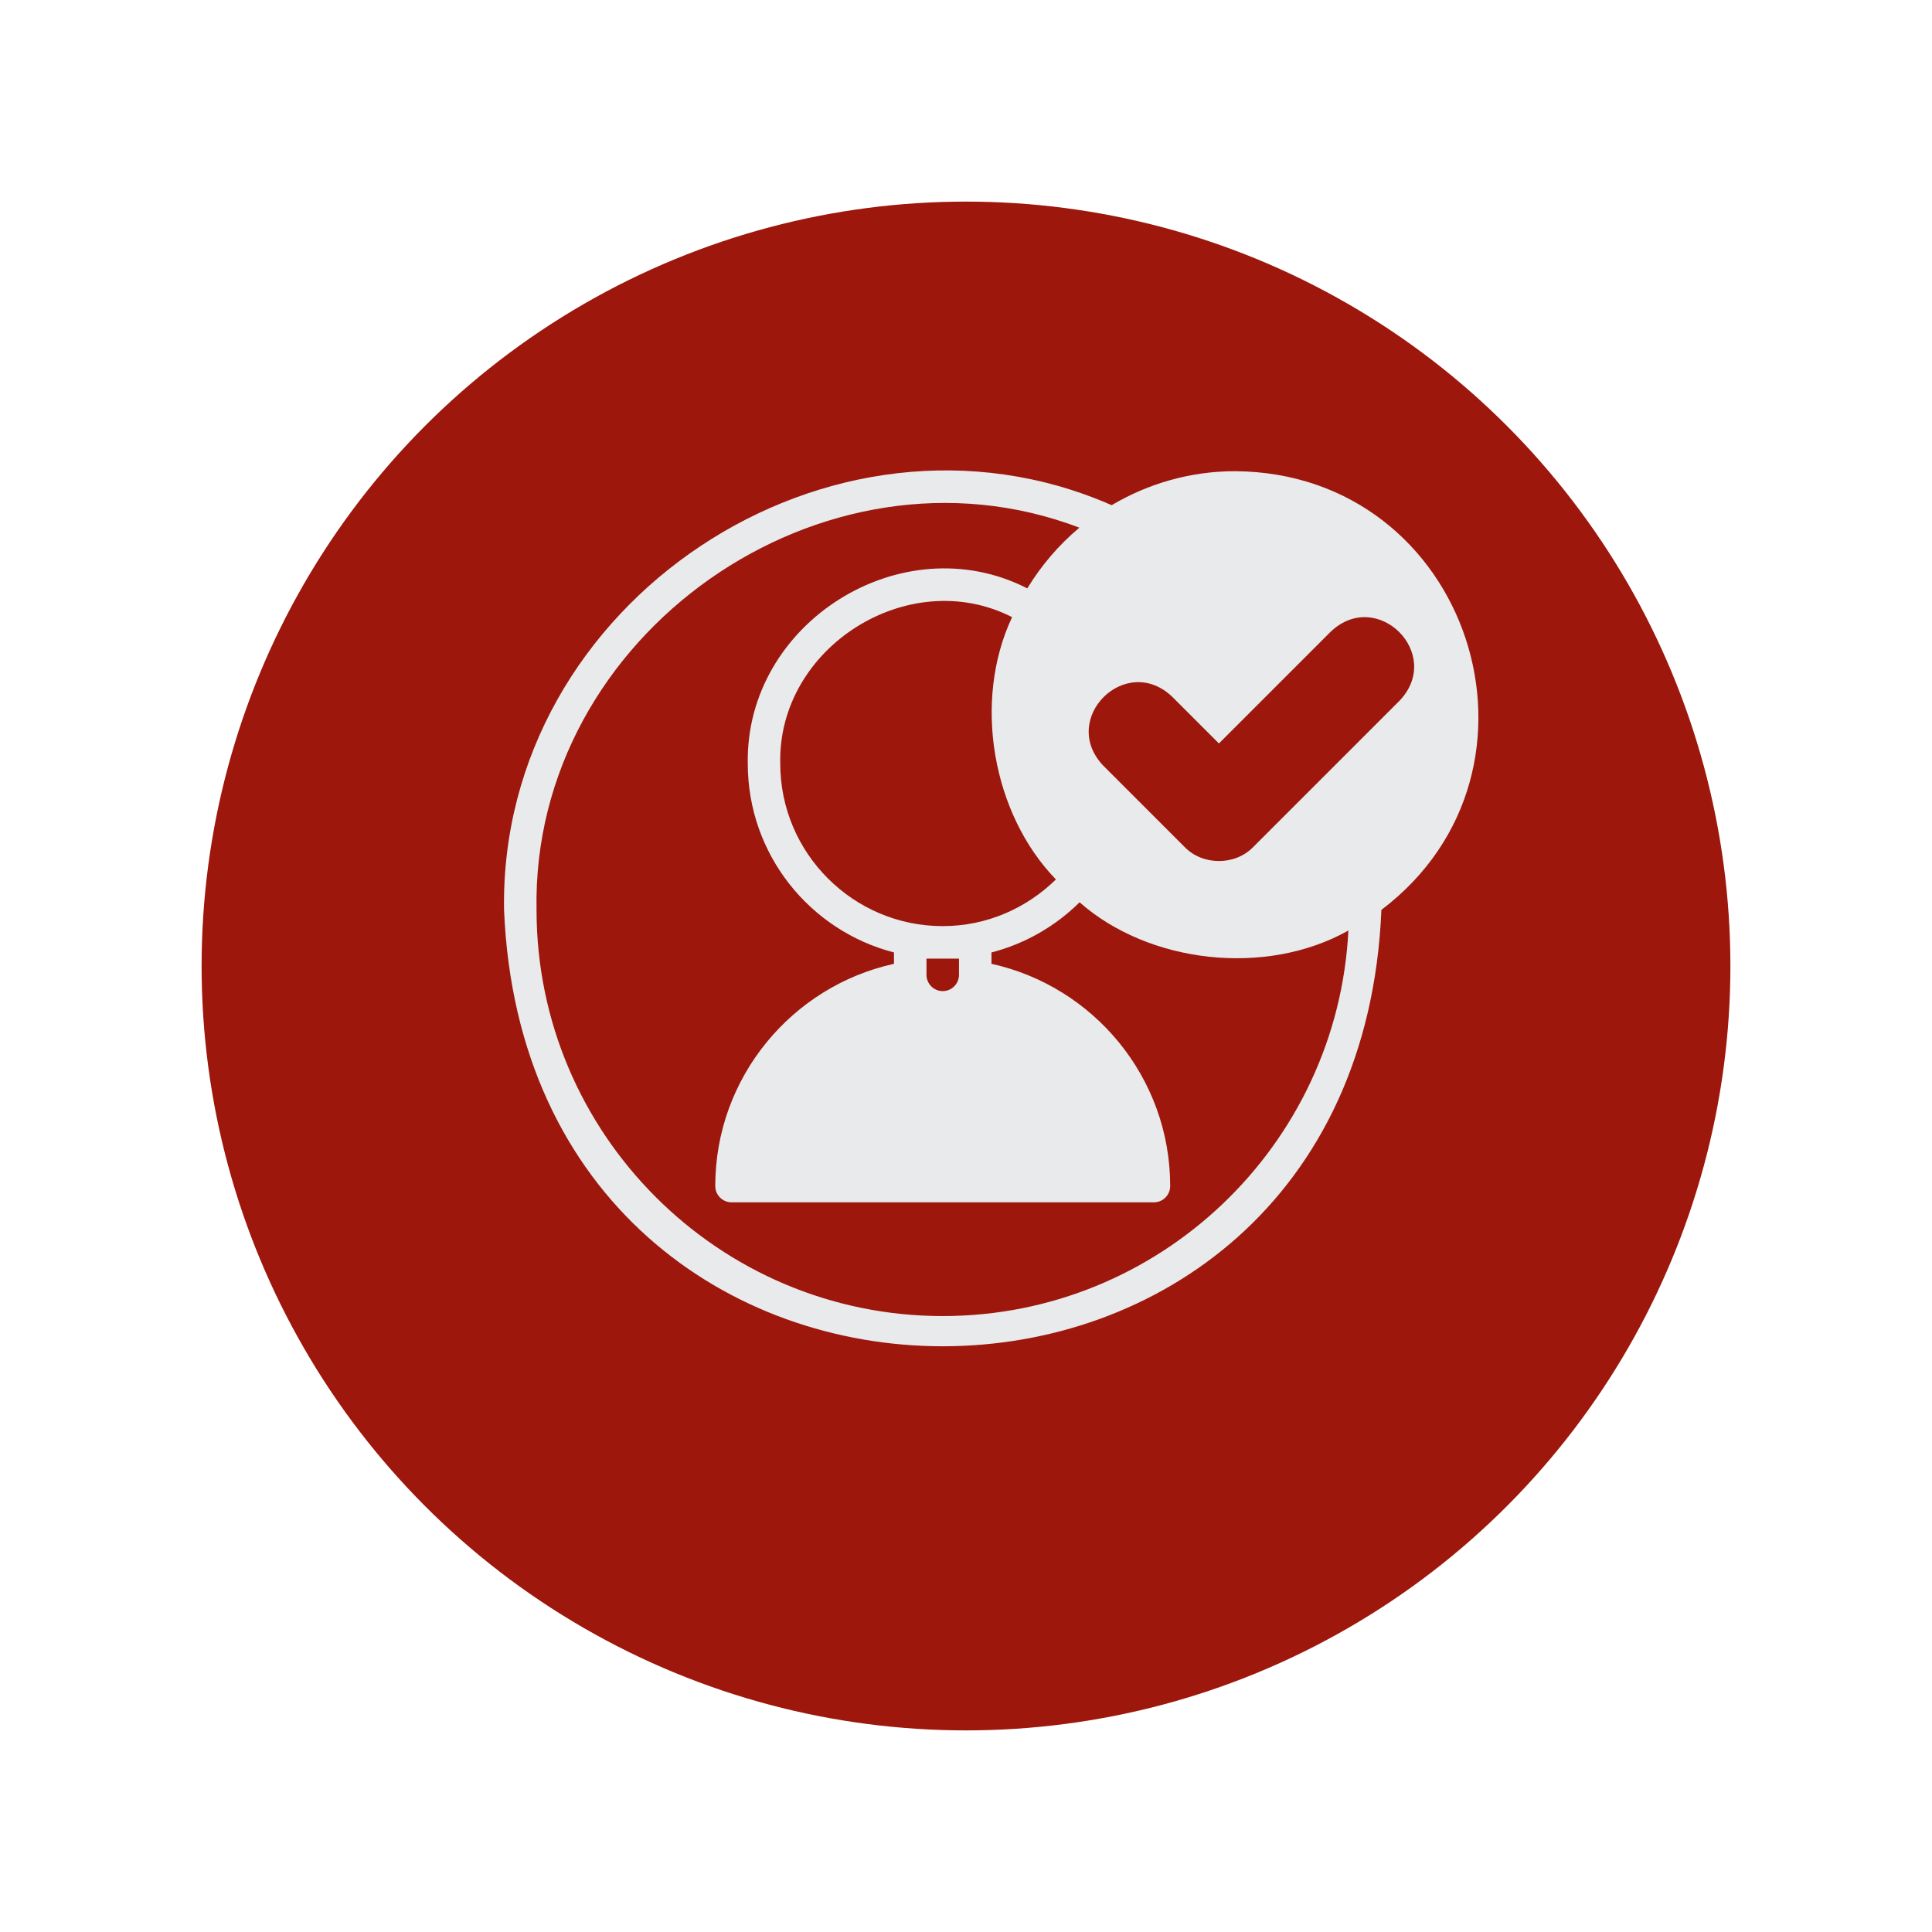
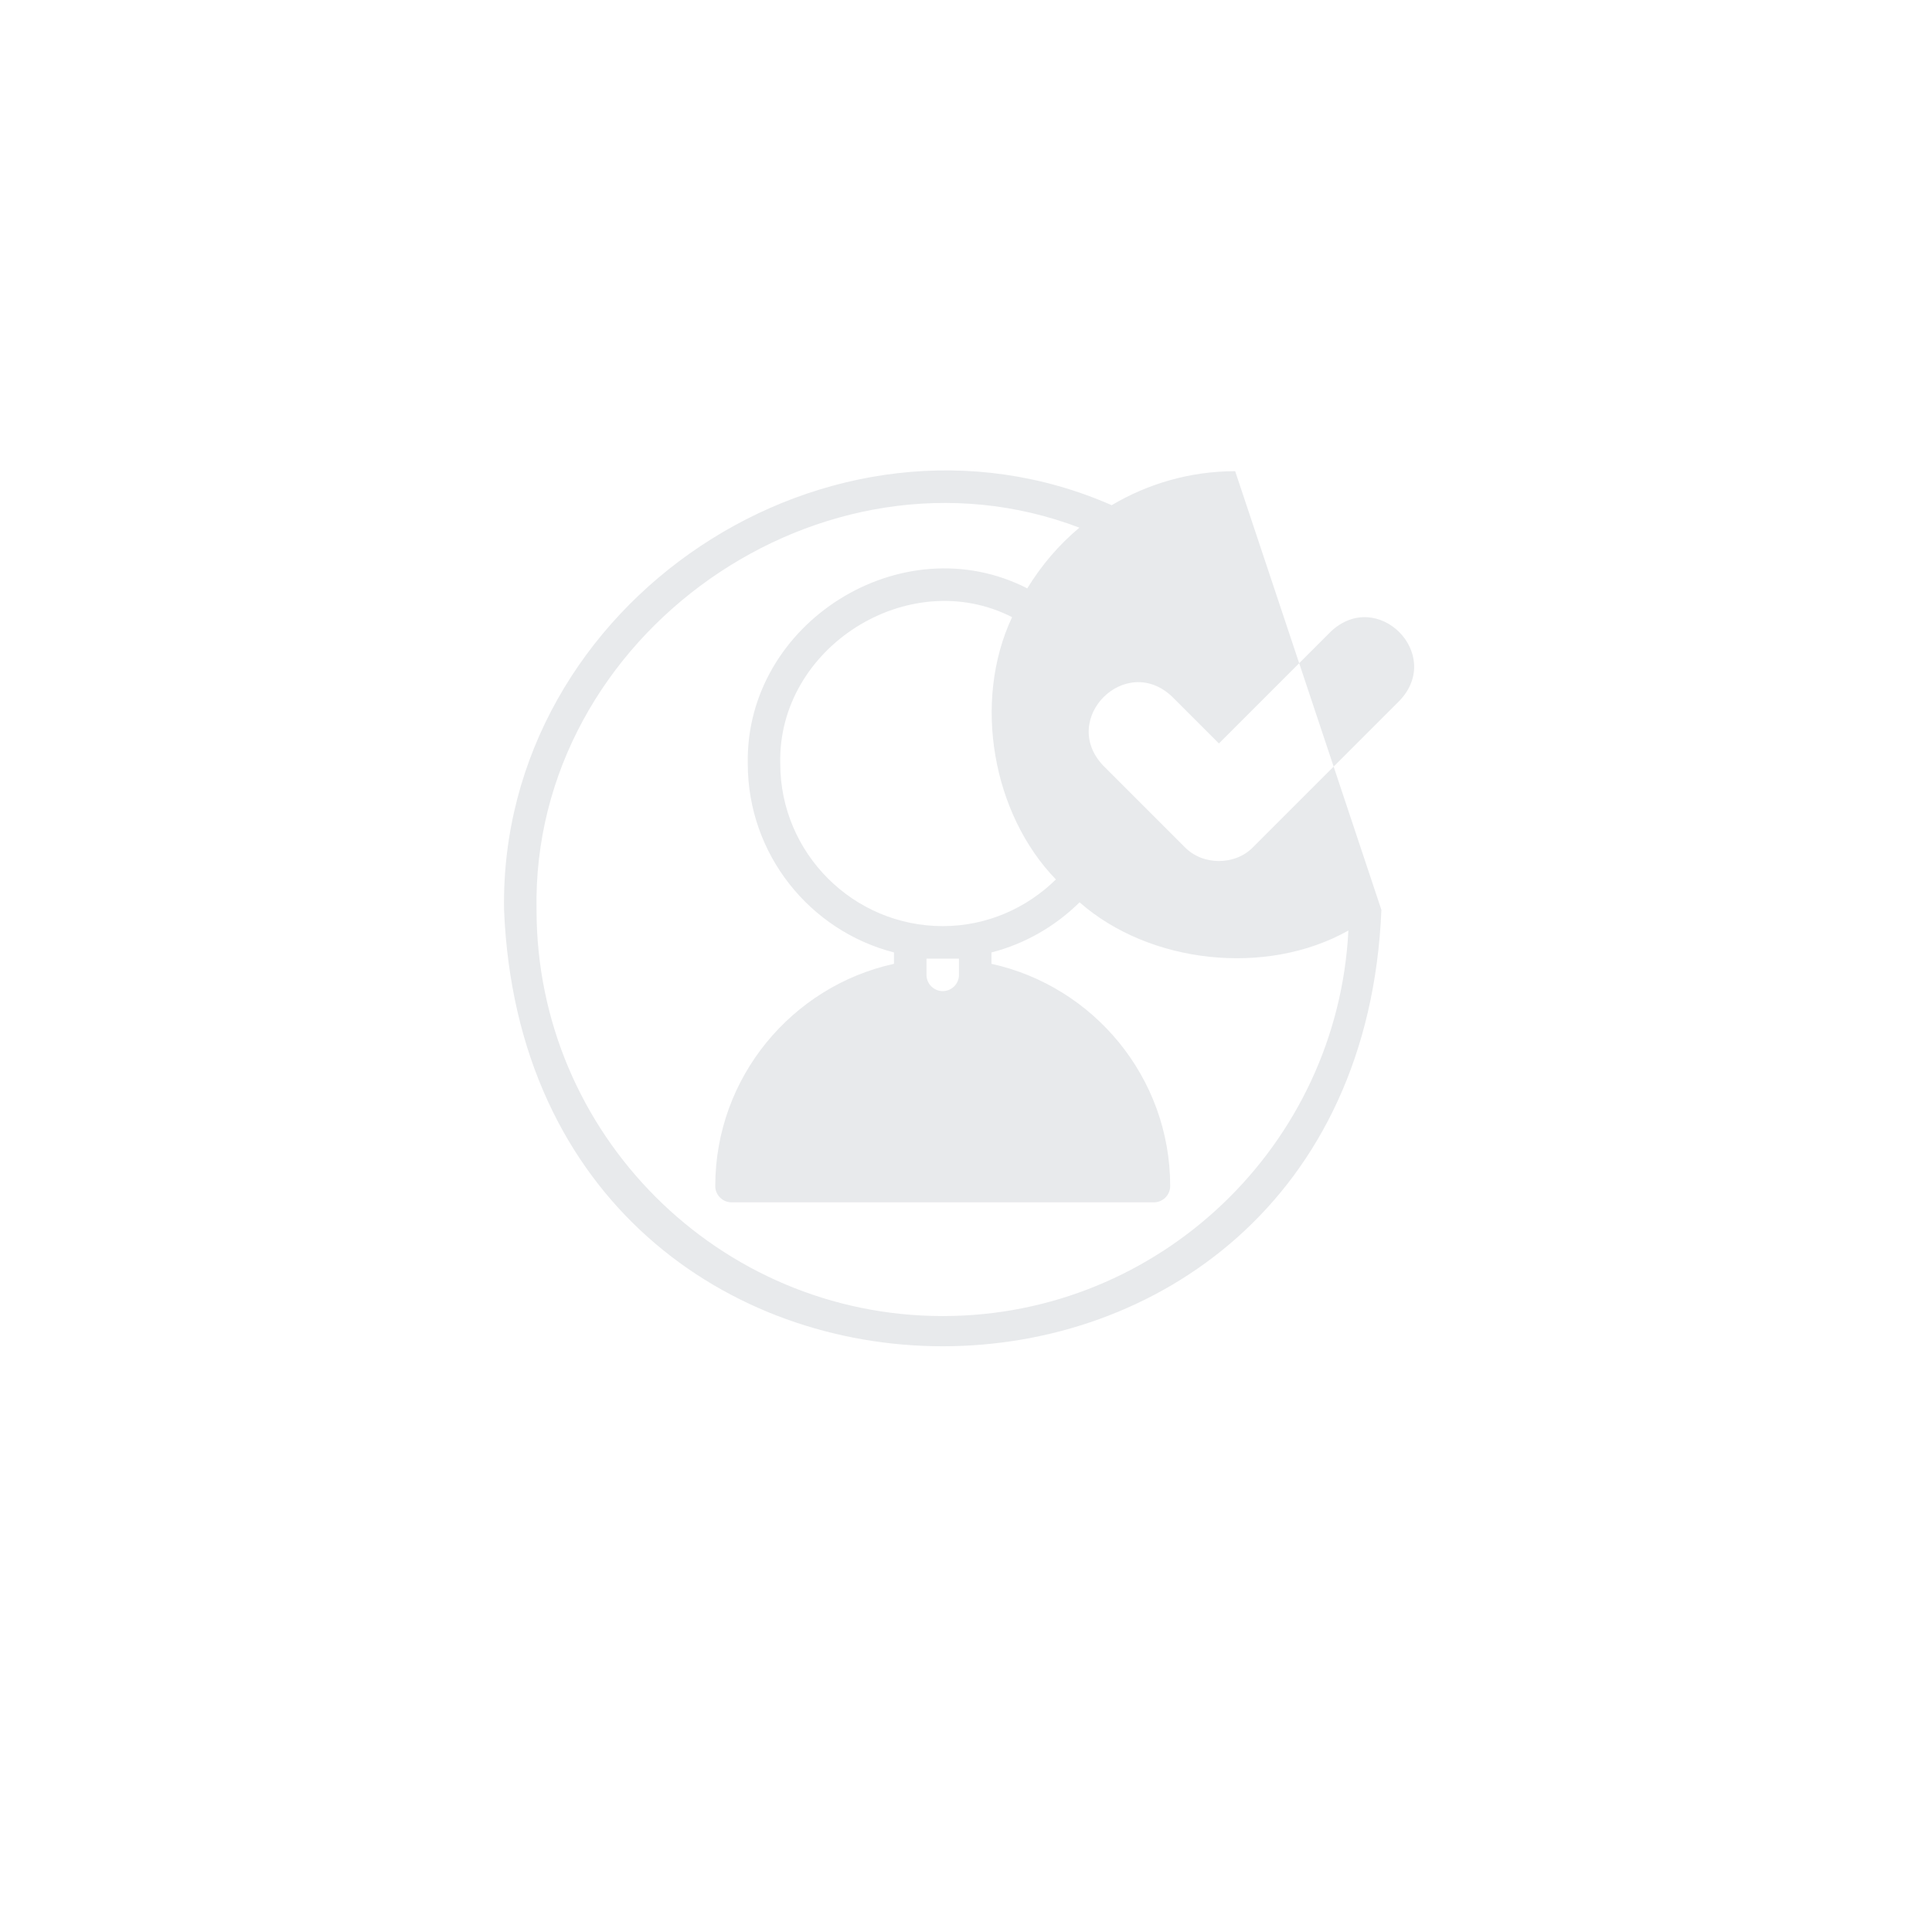
<svg xmlns="http://www.w3.org/2000/svg" width="115" height="115" viewBox="0 0 115 115" fill="none">
  <g filter="url(#filter0_d_210_18552)">
-     <circle cx="56.5" cy="53.5" r="45.5" fill="#9D170C" />
-   </g>
-   <path d="M73.522 28.047C70.838 28.047 68.33 28.793 66.171 30.07C49.456 22.741 29.707 35.842 30.003 54.159C31.436 88.798 80.796 88.791 82.226 54.159C93.232 45.829 87.496 28.145 73.522 28.047ZM56.115 78.337C42.783 78.337 31.937 67.491 31.937 54.159C31.62 37.771 48.991 25.6 64.25 31.409C63.026 32.43 61.983 33.655 61.148 35.022C53.697 31.21 44.358 37.06 44.51 45.455C44.51 50.861 48.214 55.407 53.213 56.693V57.37C47.14 58.704 42.575 64.13 42.575 70.6C42.575 71.132 43.011 71.567 43.542 71.567H68.687C69.219 71.567 69.654 71.132 69.654 70.6C69.654 64.13 65.089 58.704 59.016 57.37V56.693C61.028 56.175 62.827 55.126 64.261 53.708C68.407 57.361 75.366 58.141 80.261 55.389C79.618 68.151 69.034 78.337 56.115 78.337ZM56.115 55.126C50.786 55.126 46.444 50.784 46.444 45.455C46.277 38.527 54.096 33.599 60.243 36.735C57.88 41.764 59.079 48.459 62.852 52.348C61.109 54.056 58.74 55.126 56.115 55.126ZM57.082 57.06V58.027C57.082 58.559 56.647 58.995 56.115 58.995C55.583 58.995 55.148 58.559 55.148 58.027V57.06H57.082ZM83.311 41.704L74.607 50.408C73.527 51.533 71.584 51.534 70.504 50.408C70.504 50.408 65.668 45.572 65.668 45.572C63.035 42.799 66.995 38.834 69.771 41.47C69.771 41.47 72.555 44.254 72.555 44.254L79.208 37.601C81.983 34.967 85.945 38.929 83.311 41.704Z" fill="#E8EAEC" />
+     </g>
+   <path d="M73.522 28.047C70.838 28.047 68.33 28.793 66.171 30.07C49.456 22.741 29.707 35.842 30.003 54.159C31.436 88.798 80.796 88.791 82.226 54.159ZM56.115 78.337C42.783 78.337 31.937 67.491 31.937 54.159C31.62 37.771 48.991 25.6 64.25 31.409C63.026 32.43 61.983 33.655 61.148 35.022C53.697 31.21 44.358 37.06 44.51 45.455C44.51 50.861 48.214 55.407 53.213 56.693V57.37C47.14 58.704 42.575 64.13 42.575 70.6C42.575 71.132 43.011 71.567 43.542 71.567H68.687C69.219 71.567 69.654 71.132 69.654 70.6C69.654 64.13 65.089 58.704 59.016 57.37V56.693C61.028 56.175 62.827 55.126 64.261 53.708C68.407 57.361 75.366 58.141 80.261 55.389C79.618 68.151 69.034 78.337 56.115 78.337ZM56.115 55.126C50.786 55.126 46.444 50.784 46.444 45.455C46.277 38.527 54.096 33.599 60.243 36.735C57.88 41.764 59.079 48.459 62.852 52.348C61.109 54.056 58.74 55.126 56.115 55.126ZM57.082 57.06V58.027C57.082 58.559 56.647 58.995 56.115 58.995C55.583 58.995 55.148 58.559 55.148 58.027V57.06H57.082ZM83.311 41.704L74.607 50.408C73.527 51.533 71.584 51.534 70.504 50.408C70.504 50.408 65.668 45.572 65.668 45.572C63.035 42.799 66.995 38.834 69.771 41.47C69.771 41.47 72.555 44.254 72.555 44.254L79.208 37.601C81.983 34.967 85.945 38.929 83.311 41.704Z" fill="#E8EAEC" />
  <defs>
    <filter id="filter0_d_210_18552" x="0" y="0" width="115" height="115" filterUnits="userSpaceOnUse" color-interpolation-filters="sRGB">
      <feFlood flood-opacity="0" result="BackgroundImageFix" />
      <feColorMatrix in="SourceAlpha" type="matrix" values="0 0 0 0 0 0 0 0 0 0 0 0 0 0 0 0 0 0 127 0" result="hardAlpha" />
      <feOffset dx="1" dy="4" />
      <feGaussianBlur stdDeviation="6" />
      <feComposite in2="hardAlpha" operator="out" />
      <feColorMatrix type="matrix" values="0 0 0 0 0.594 0 0 0 0 0.758 0 0 0 0 0.739 0 0 0 1 0" />
      <feBlend mode="normal" in2="BackgroundImageFix" result="effect1_dropShadow_210_18552" />
      <feBlend mode="normal" in="SourceGraphic" in2="effect1_dropShadow_210_18552" result="shape" />
    </filter>
  </defs>
</svg>